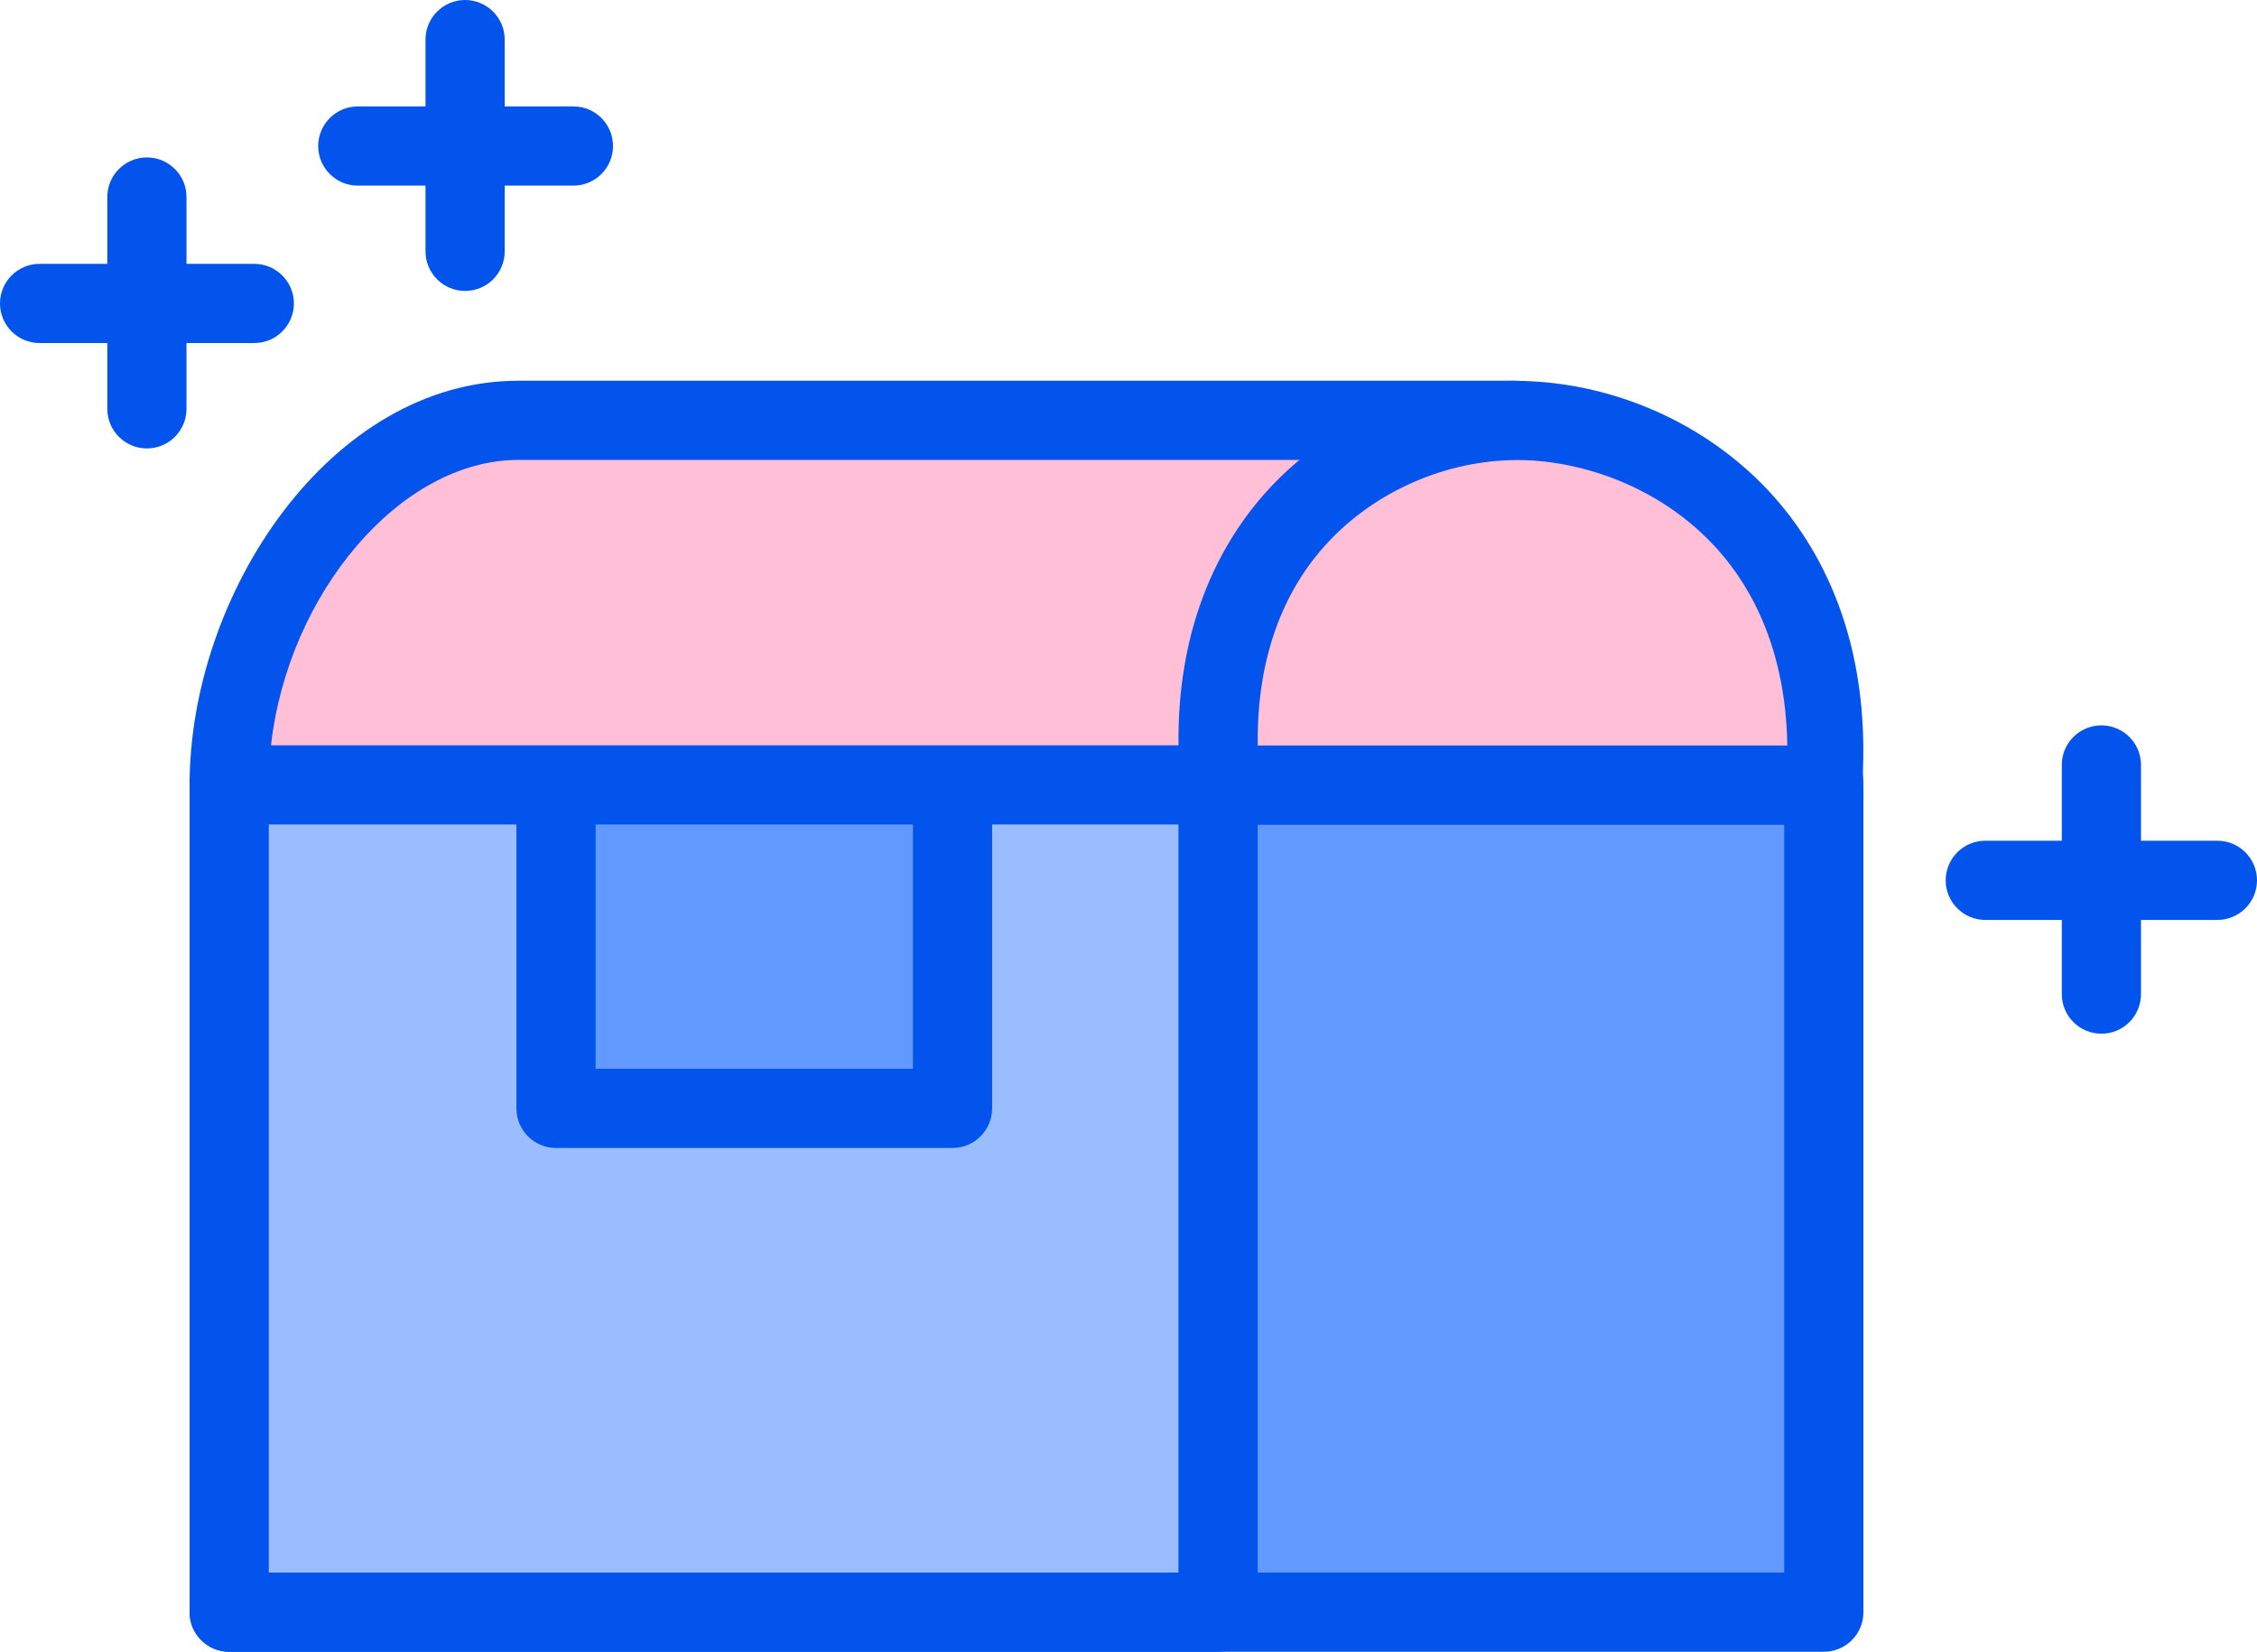
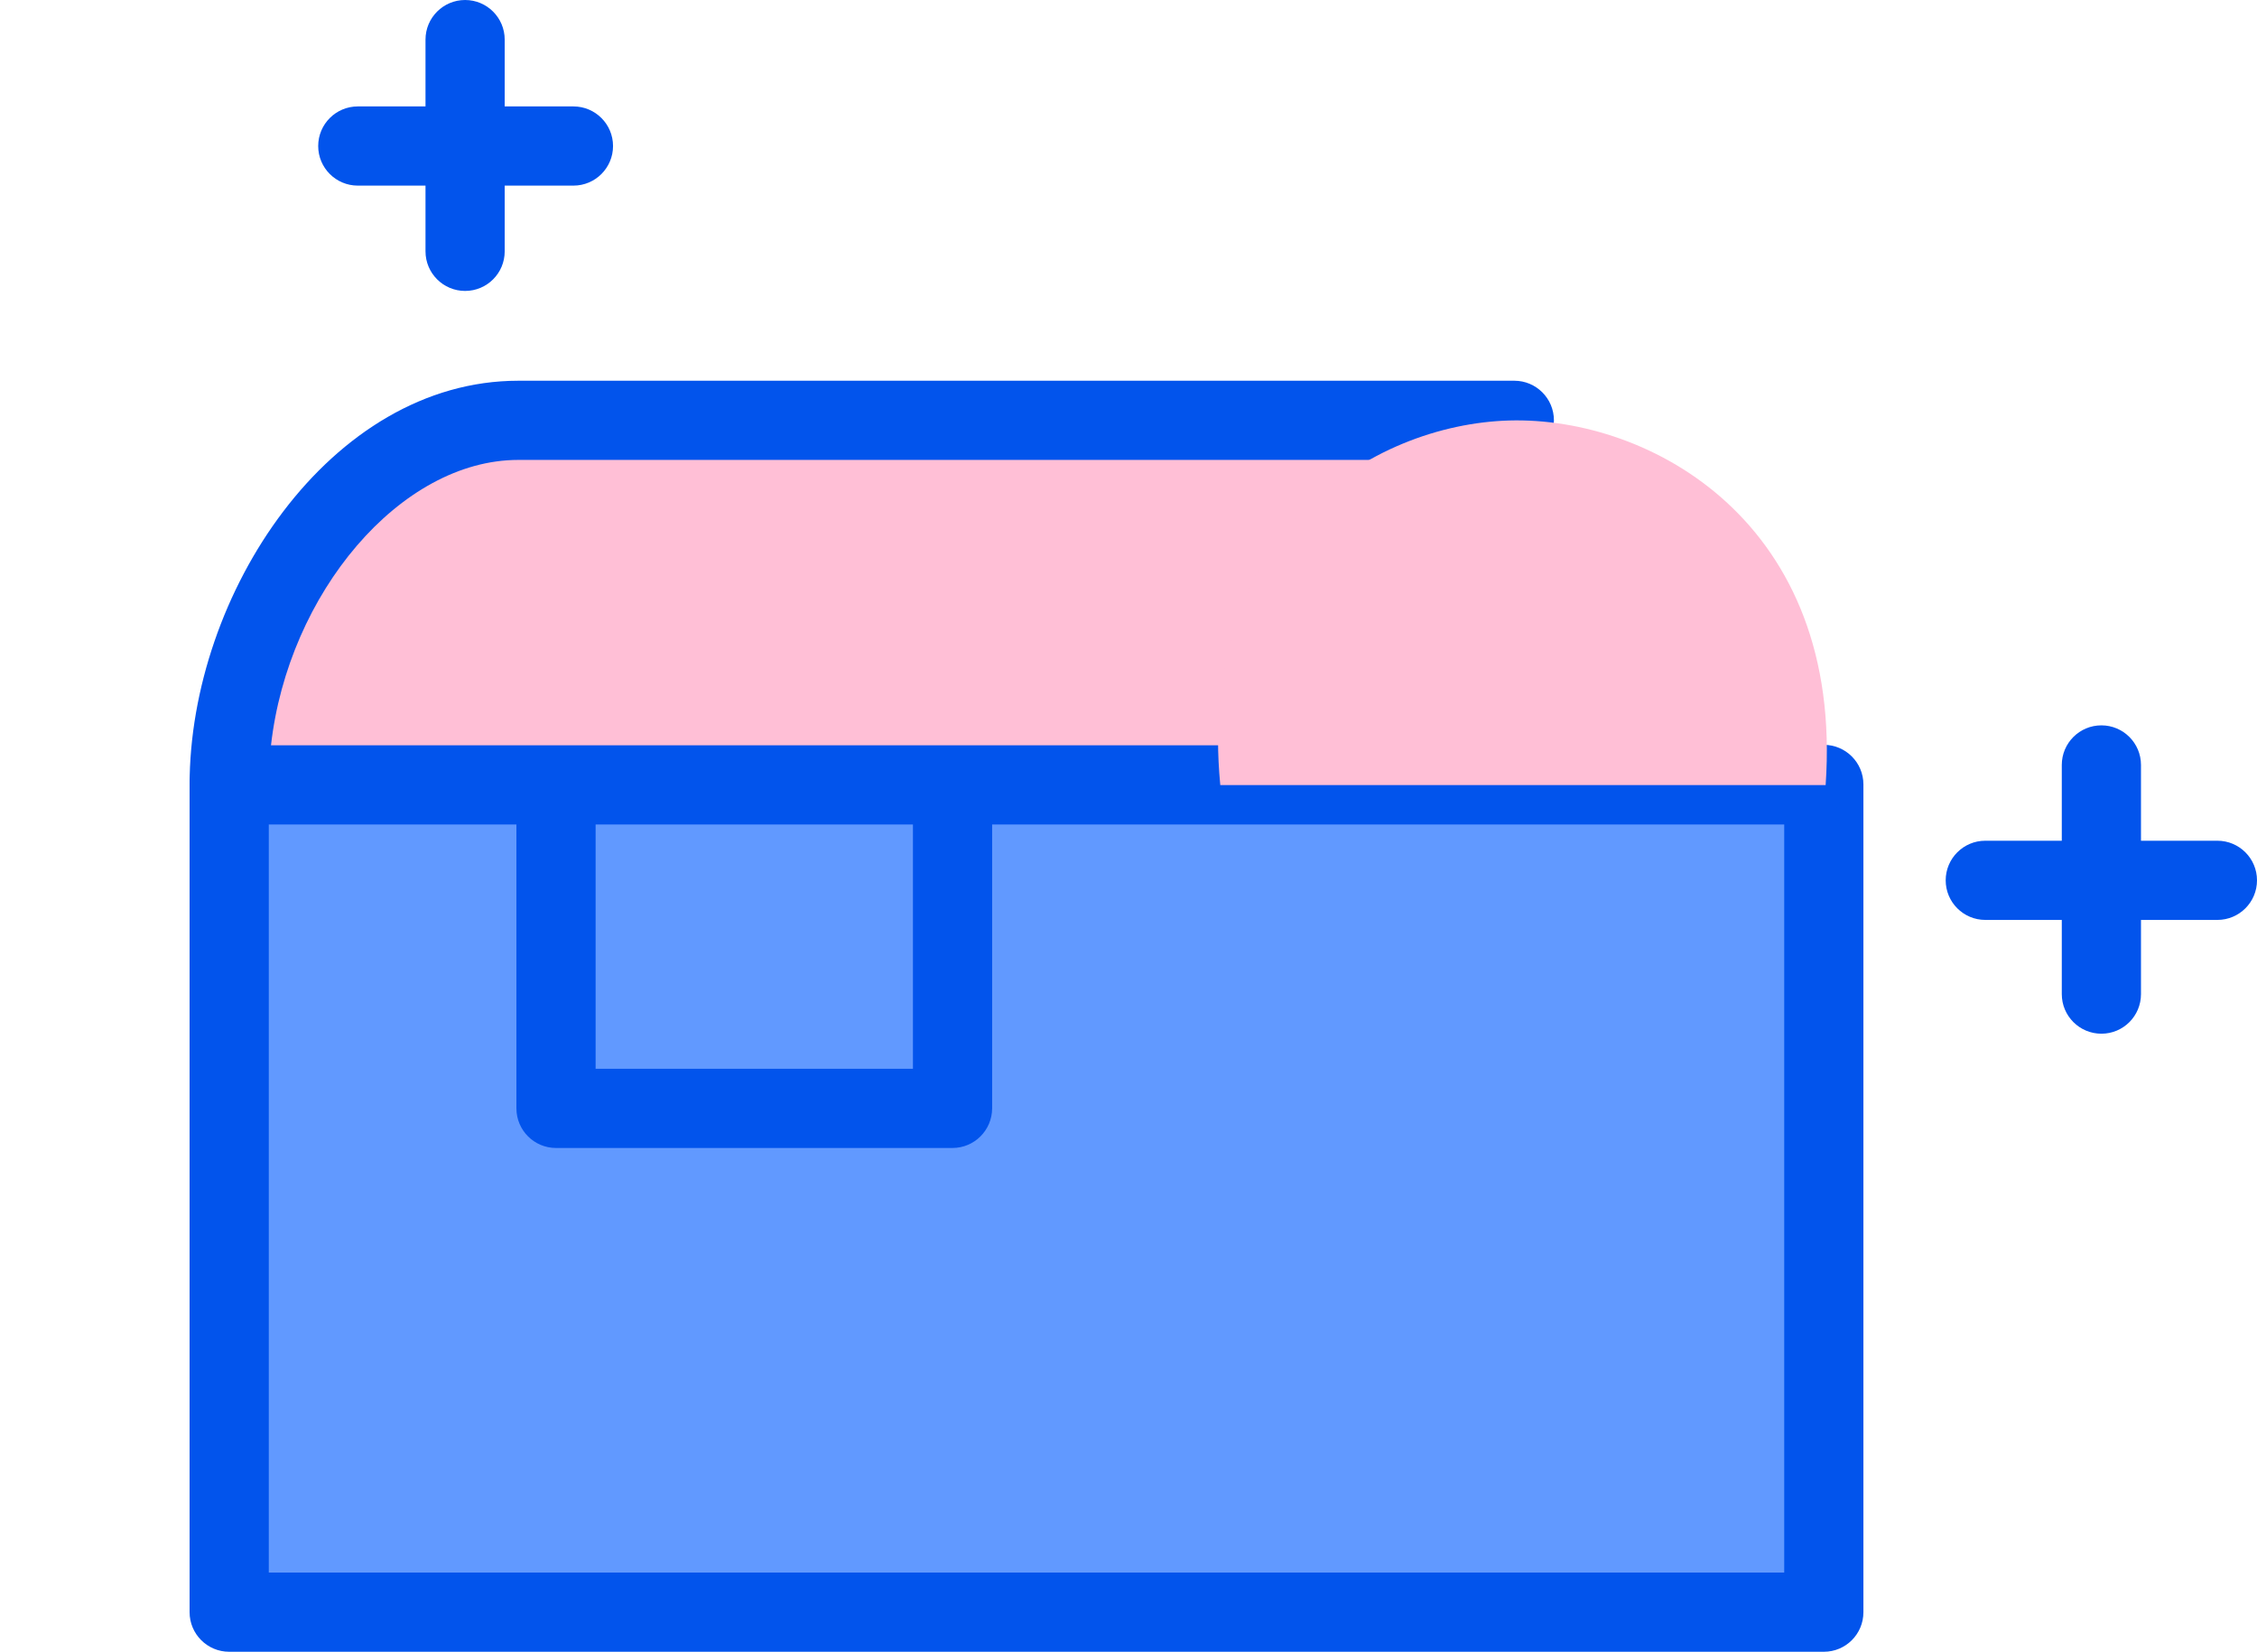
<svg xmlns="http://www.w3.org/2000/svg" version="1.1" id="Layer_1" x="0px" y="0px" viewBox="0 0 28.5 20.859" style="enable-background:new 0 0 28.5 20.859;" xml:space="preserve">
  <style type="text/css">
	.st0{fill:#6199FF;}
	.st1{fill:#0254EC;}
	.st2{fill:#99BDFF;}
	.st3{fill:#FFBFD6;}
</style>
  <g>
    <path class="st0" d="M23.03,9.906H2.894v10.453H23.03V9.906z" />
    <path class="st1" d="M23.03,20.859H2.894c-0.276,0-0.5-0.224-0.5-0.5V9.906c0-0.276,0.224-0.5,0.5-0.5H23.03   c0.276,0,0.5,0.224,0.5,0.5v10.453C23.53,20.636,23.307,20.859,23.03,20.859z M3.394,19.859H22.53v-9.453H3.394V19.859z" />
  </g>
  <g>
-     <path class="st2" d="M15.381,9.906H2.894v10.453h12.487C15.381,20.359,15.381,9.906,15.381,9.906z" />
-     <path class="st1" d="M15.381,20.859H2.894c-0.276,0-0.5-0.224-0.5-0.5V9.906c0-0.276,0.224-0.5,0.5-0.5h12.487   c0.276,0,0.5,0.224,0.5,0.5v10.453C15.881,20.636,15.657,20.859,15.381,20.859z M3.394,19.859h11.487v-9.453H3.394V19.859z" />
-   </g>
+     </g>
  <g>
    <path class="st0" d="M12.027,9.906H7.021v4.091h5.007L12.027,9.906L12.027,9.906z" />
    <path class="st1" d="M12.027,14.497H7.021c-0.276,0-0.5-0.224-0.5-0.5V9.906c0-0.276,0.224-0.5,0.5-0.5h5.007   c0.276,0,0.5,0.224,0.5,0.5v4.091C12.527,14.273,12.304,14.497,12.027,14.497z M7.521,13.497h4.007v-3.091H7.521V13.497z" />
  </g>
  <path class="st3" d="M22.786,9.912H2.894c0-2.271,1.636-4.604,3.651-4.604h12.578" />
  <path class="st1" d="M22.786,10.412H2.894c-0.276,0-0.5-0.224-0.5-0.5c0-2.409,1.775-5.104,4.151-5.104h12.577  c0.276,0,0.5,0.224,0.5,0.5s-0.224,0.5-0.5,0.5H6.545c-1.491,0-2.907,1.69-3.123,3.604h19.364c0.276,0,0.5,0.224,0.5,0.5  S23.062,10.412,22.786,10.412z" />
  <g>
    <path class="st3" d="M23.053,9.914h-7.644c-0.305-3.187,1.917-4.555,3.651-4.604C20.843,5.261,23.285,6.604,23.053,9.914z" />
-     <path class="st1" d="M23.171,10.414h-7.764c-0.25,0-0.47-0.188-0.494-0.437c-0.185-1.892,0.468-3.074,1.046-3.732   c0.761-0.865,1.908-1.401,3.069-1.435c1.219-0.025,2.432,0.475,3.273,1.355c0.605,0.634,1.295,1.762,1.223,3.577   c0.005,0.163,0.009,0.306,0.005,0.413C23.525,10.323,23.339,10.414,23.171,10.414z M15.882,9.414h6.687   c-0.016-1.039-0.342-1.916-0.955-2.556c-0.77-0.802-1.815-1.071-2.539-1.047c-0.894,0.025-1.776,0.435-2.36,1.097   C16.152,7.542,15.868,8.402,15.882,9.414z" />
  </g>
  <path class="st1" d="M7.241,2.344H4.518c-0.276,0-0.5-0.224-0.5-0.5s0.224-0.5,0.5-0.5h2.723c0.276,0,0.5,0.224,0.5,0.5  S7.517,2.344,7.241,2.344z" />
  <path class="st1" d="M5.873,3.674c-0.276,0-0.5-0.224-0.5-0.5V0.5c0-0.276,0.224-0.5,0.5-0.5s0.5,0.224,0.5,0.5v2.674  C6.373,3.451,6.149,3.674,5.873,3.674z" />
-   <path class="st1" d="M3.211,4.332H0.5c-0.276,0-0.5-0.224-0.5-0.5s0.224-0.5,0.5-0.5h2.711c0.276,0,0.5,0.224,0.5,0.5  S3.487,4.332,3.211,4.332z" />
-   <path class="st1" d="M1.855,5.663c-0.276,0-0.5-0.224-0.5-0.5V2.488c0-0.276,0.224-0.5,0.5-0.5s0.5,0.224,0.5,0.5v2.674  C2.355,5.439,2.132,5.663,1.855,5.663z" />
  <path class="st1" d="M28,11.617h-2.931c-0.276,0-0.5-0.224-0.5-0.5s0.224-0.5,0.5-0.5H28c0.276,0,0.5,0.224,0.5,0.5  S28.276,11.617,28,11.617z" />
  <path class="st1" d="M26.535,13.054c-0.276,0-0.5-0.224-0.5-0.5V9.66c0-0.276,0.224-0.5,0.5-0.5s0.5,0.224,0.5,0.5v2.894  C27.035,12.83,26.812,13.054,26.535,13.054z" />
</svg>